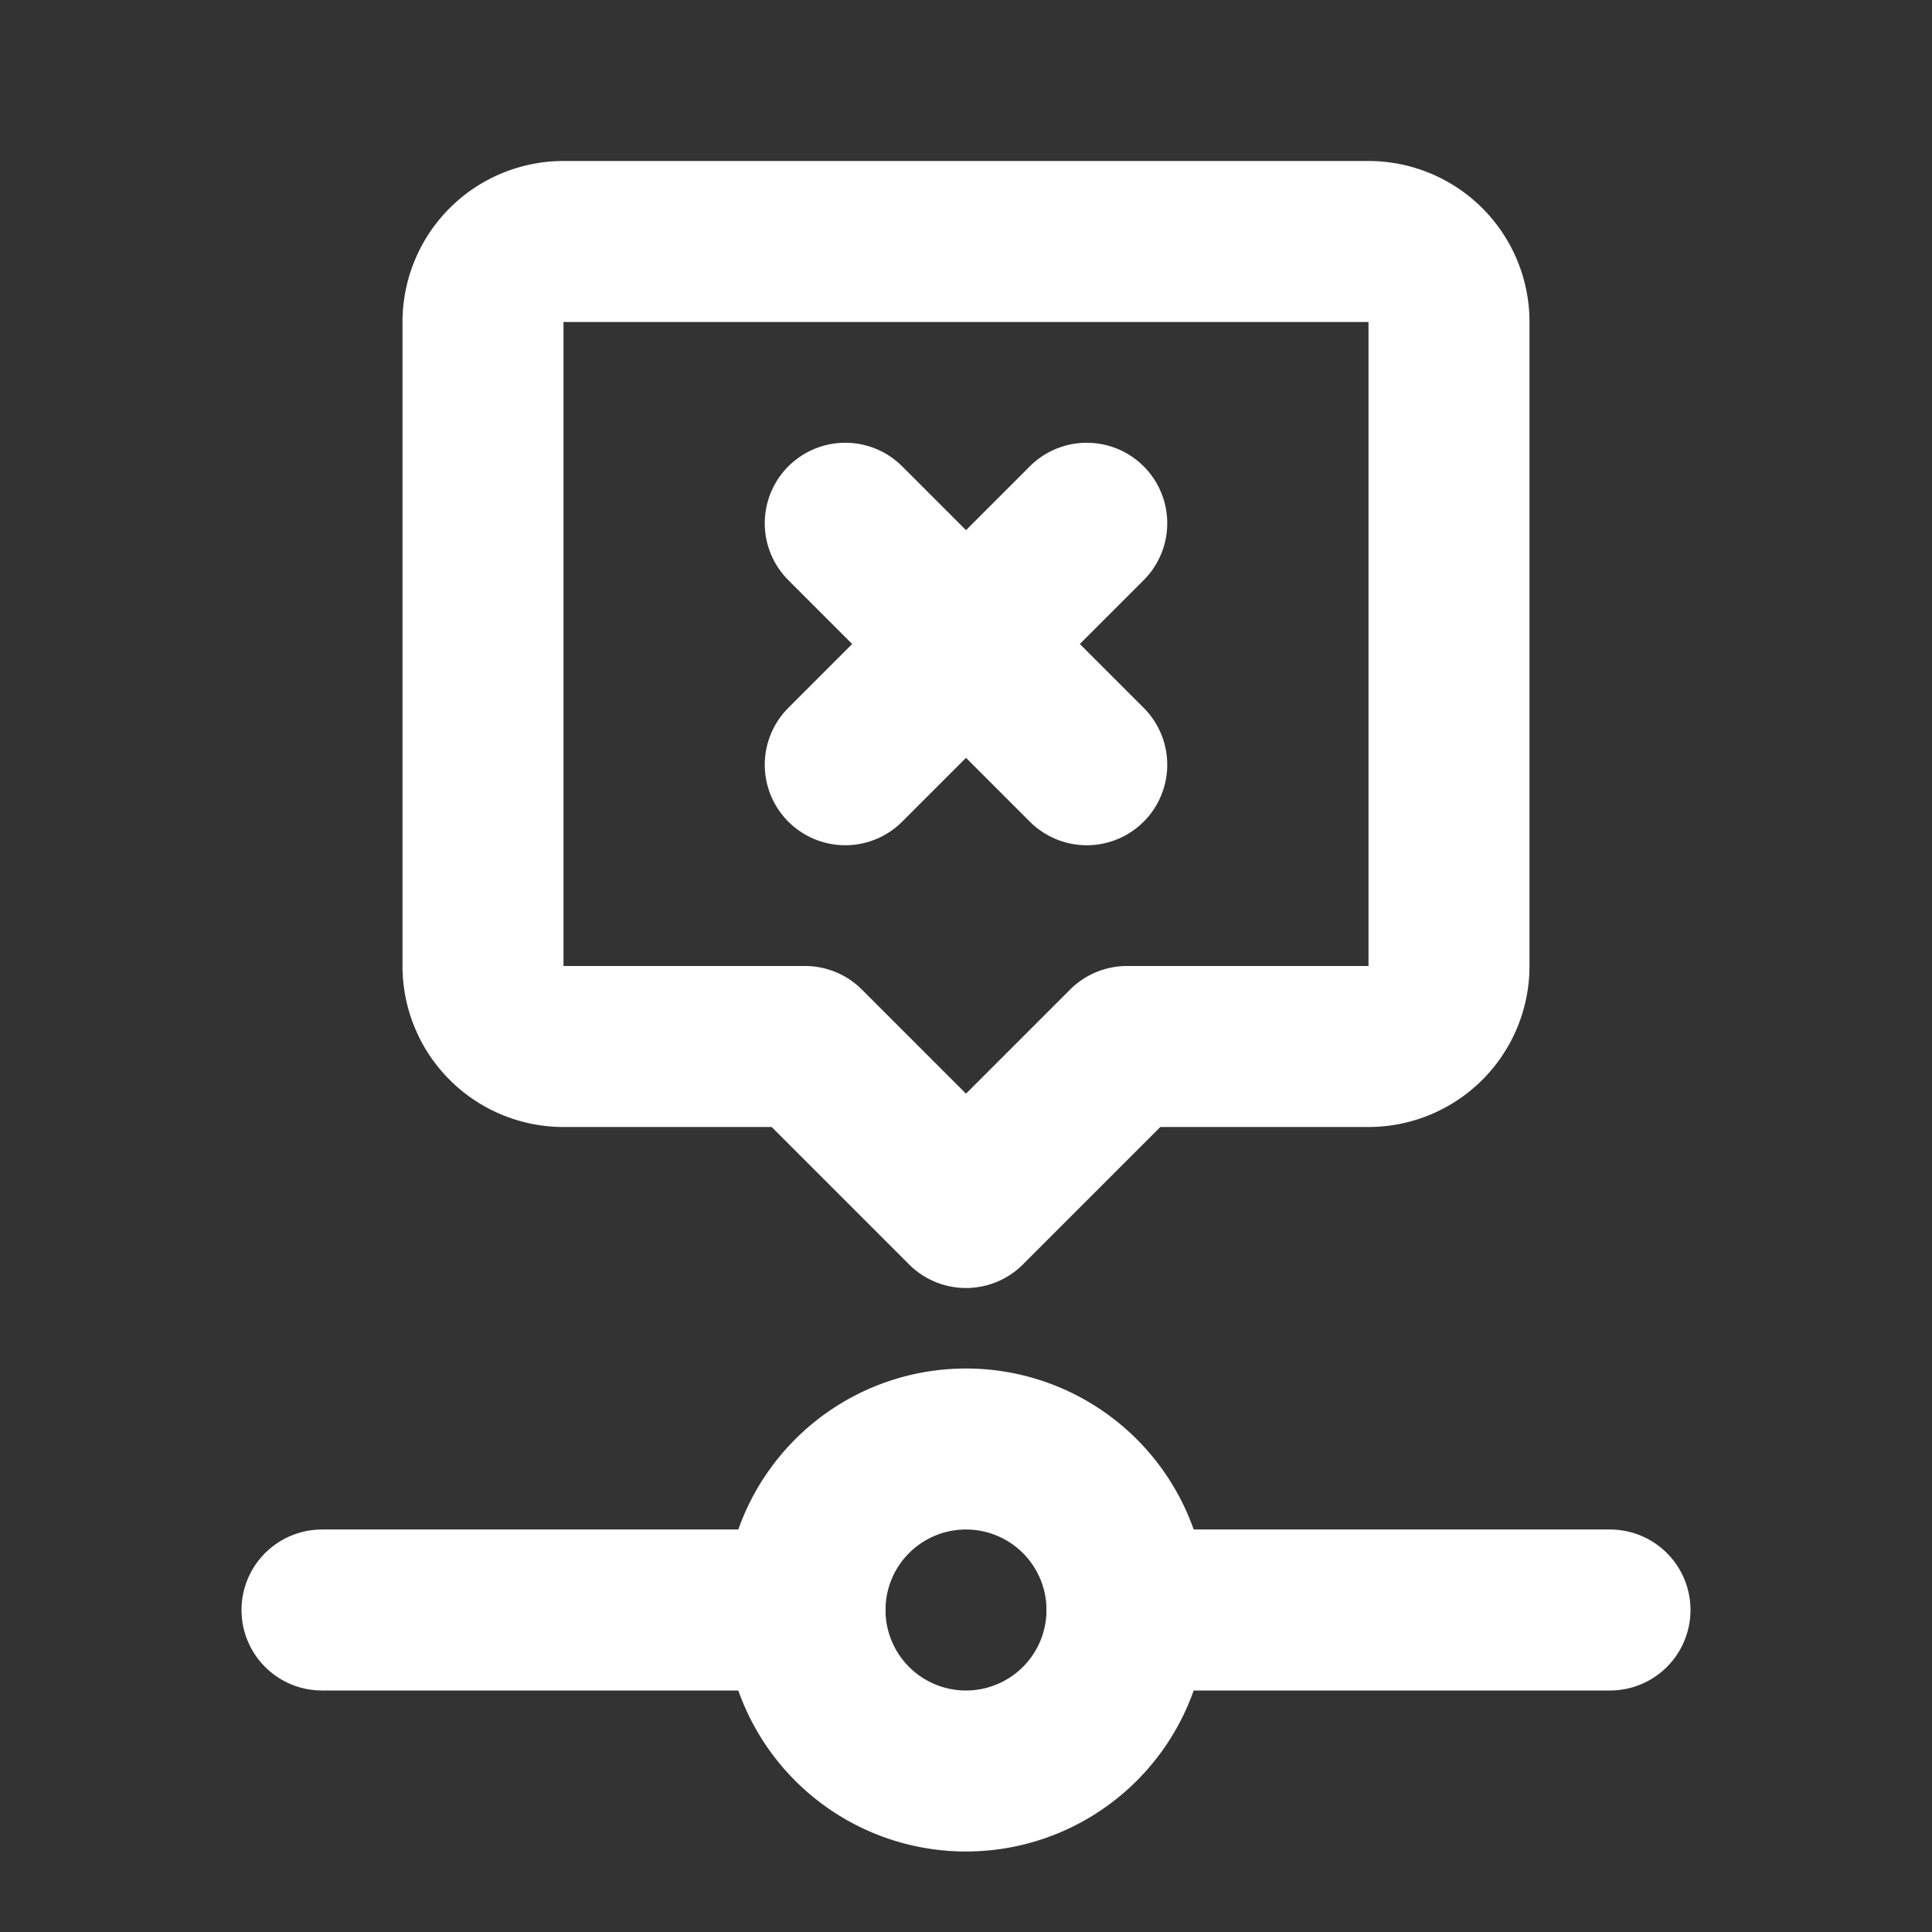
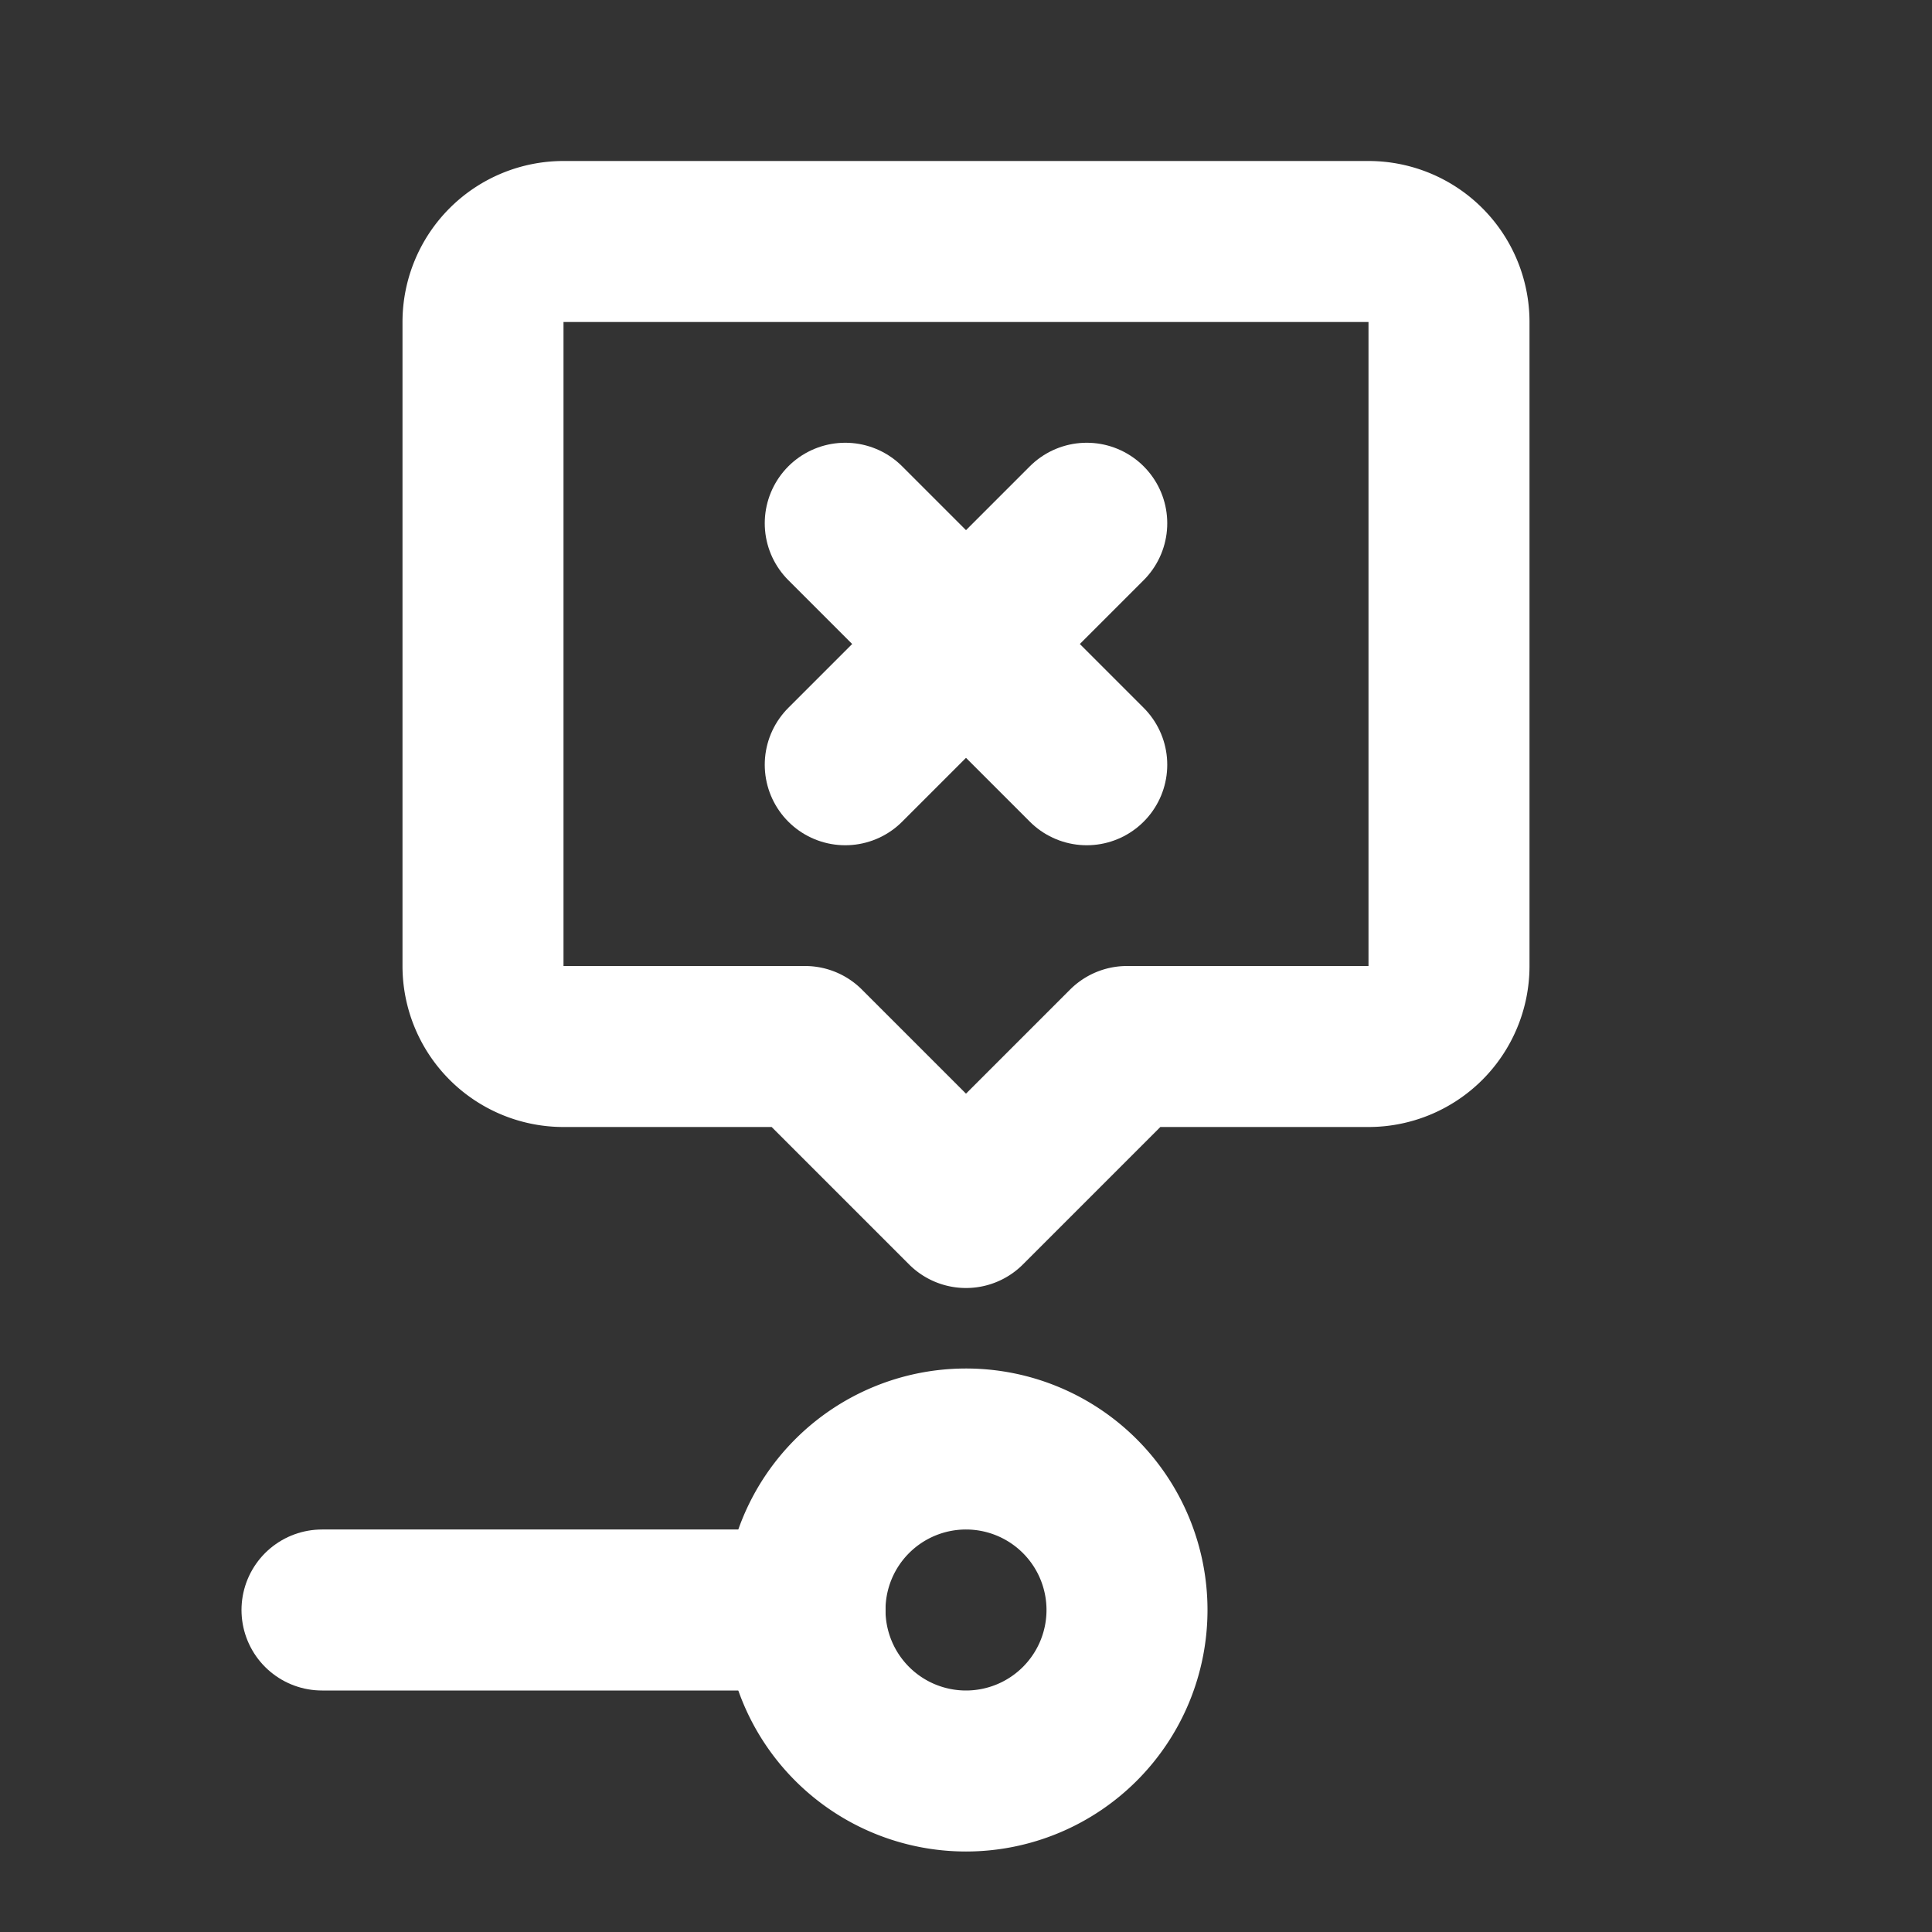
<svg xmlns="http://www.w3.org/2000/svg" width="24" height="24" viewBox="0 0 24 24" fill="none" stroke="#ffffff" stroke-width="2" stroke-linecap="round" stroke-linejoin="round" class="icon icon-tabler icons-tabler-outline icon-tabler-timeline-event-x">
  <rect x="0" y="0" width="24" height="24" fill="#333333" stroke="none" />
-   <path stroke="none" d="M0 0h24v24H0z" fill="none" />
  <path d="M12 20m-2 0a2 2 0 1 0 4 0a2 2 0 1 0 -4 0" />
  <path d="M10 20h-6" />
-   <path d="M14 20h6" />
  <path d="M12 15l-2 -2h-3a1 1 0 0 1 -1 -1v-8a1 1 0 0 1 1 -1h10a1 1 0 0 1 1 1v8a1 1 0 0 1 -1 1h-3l-2 2z" />
  <path d="M13.5 9.5l-3 -3" />
  <path d="M10.5 9.5l3 -3" />
</svg>